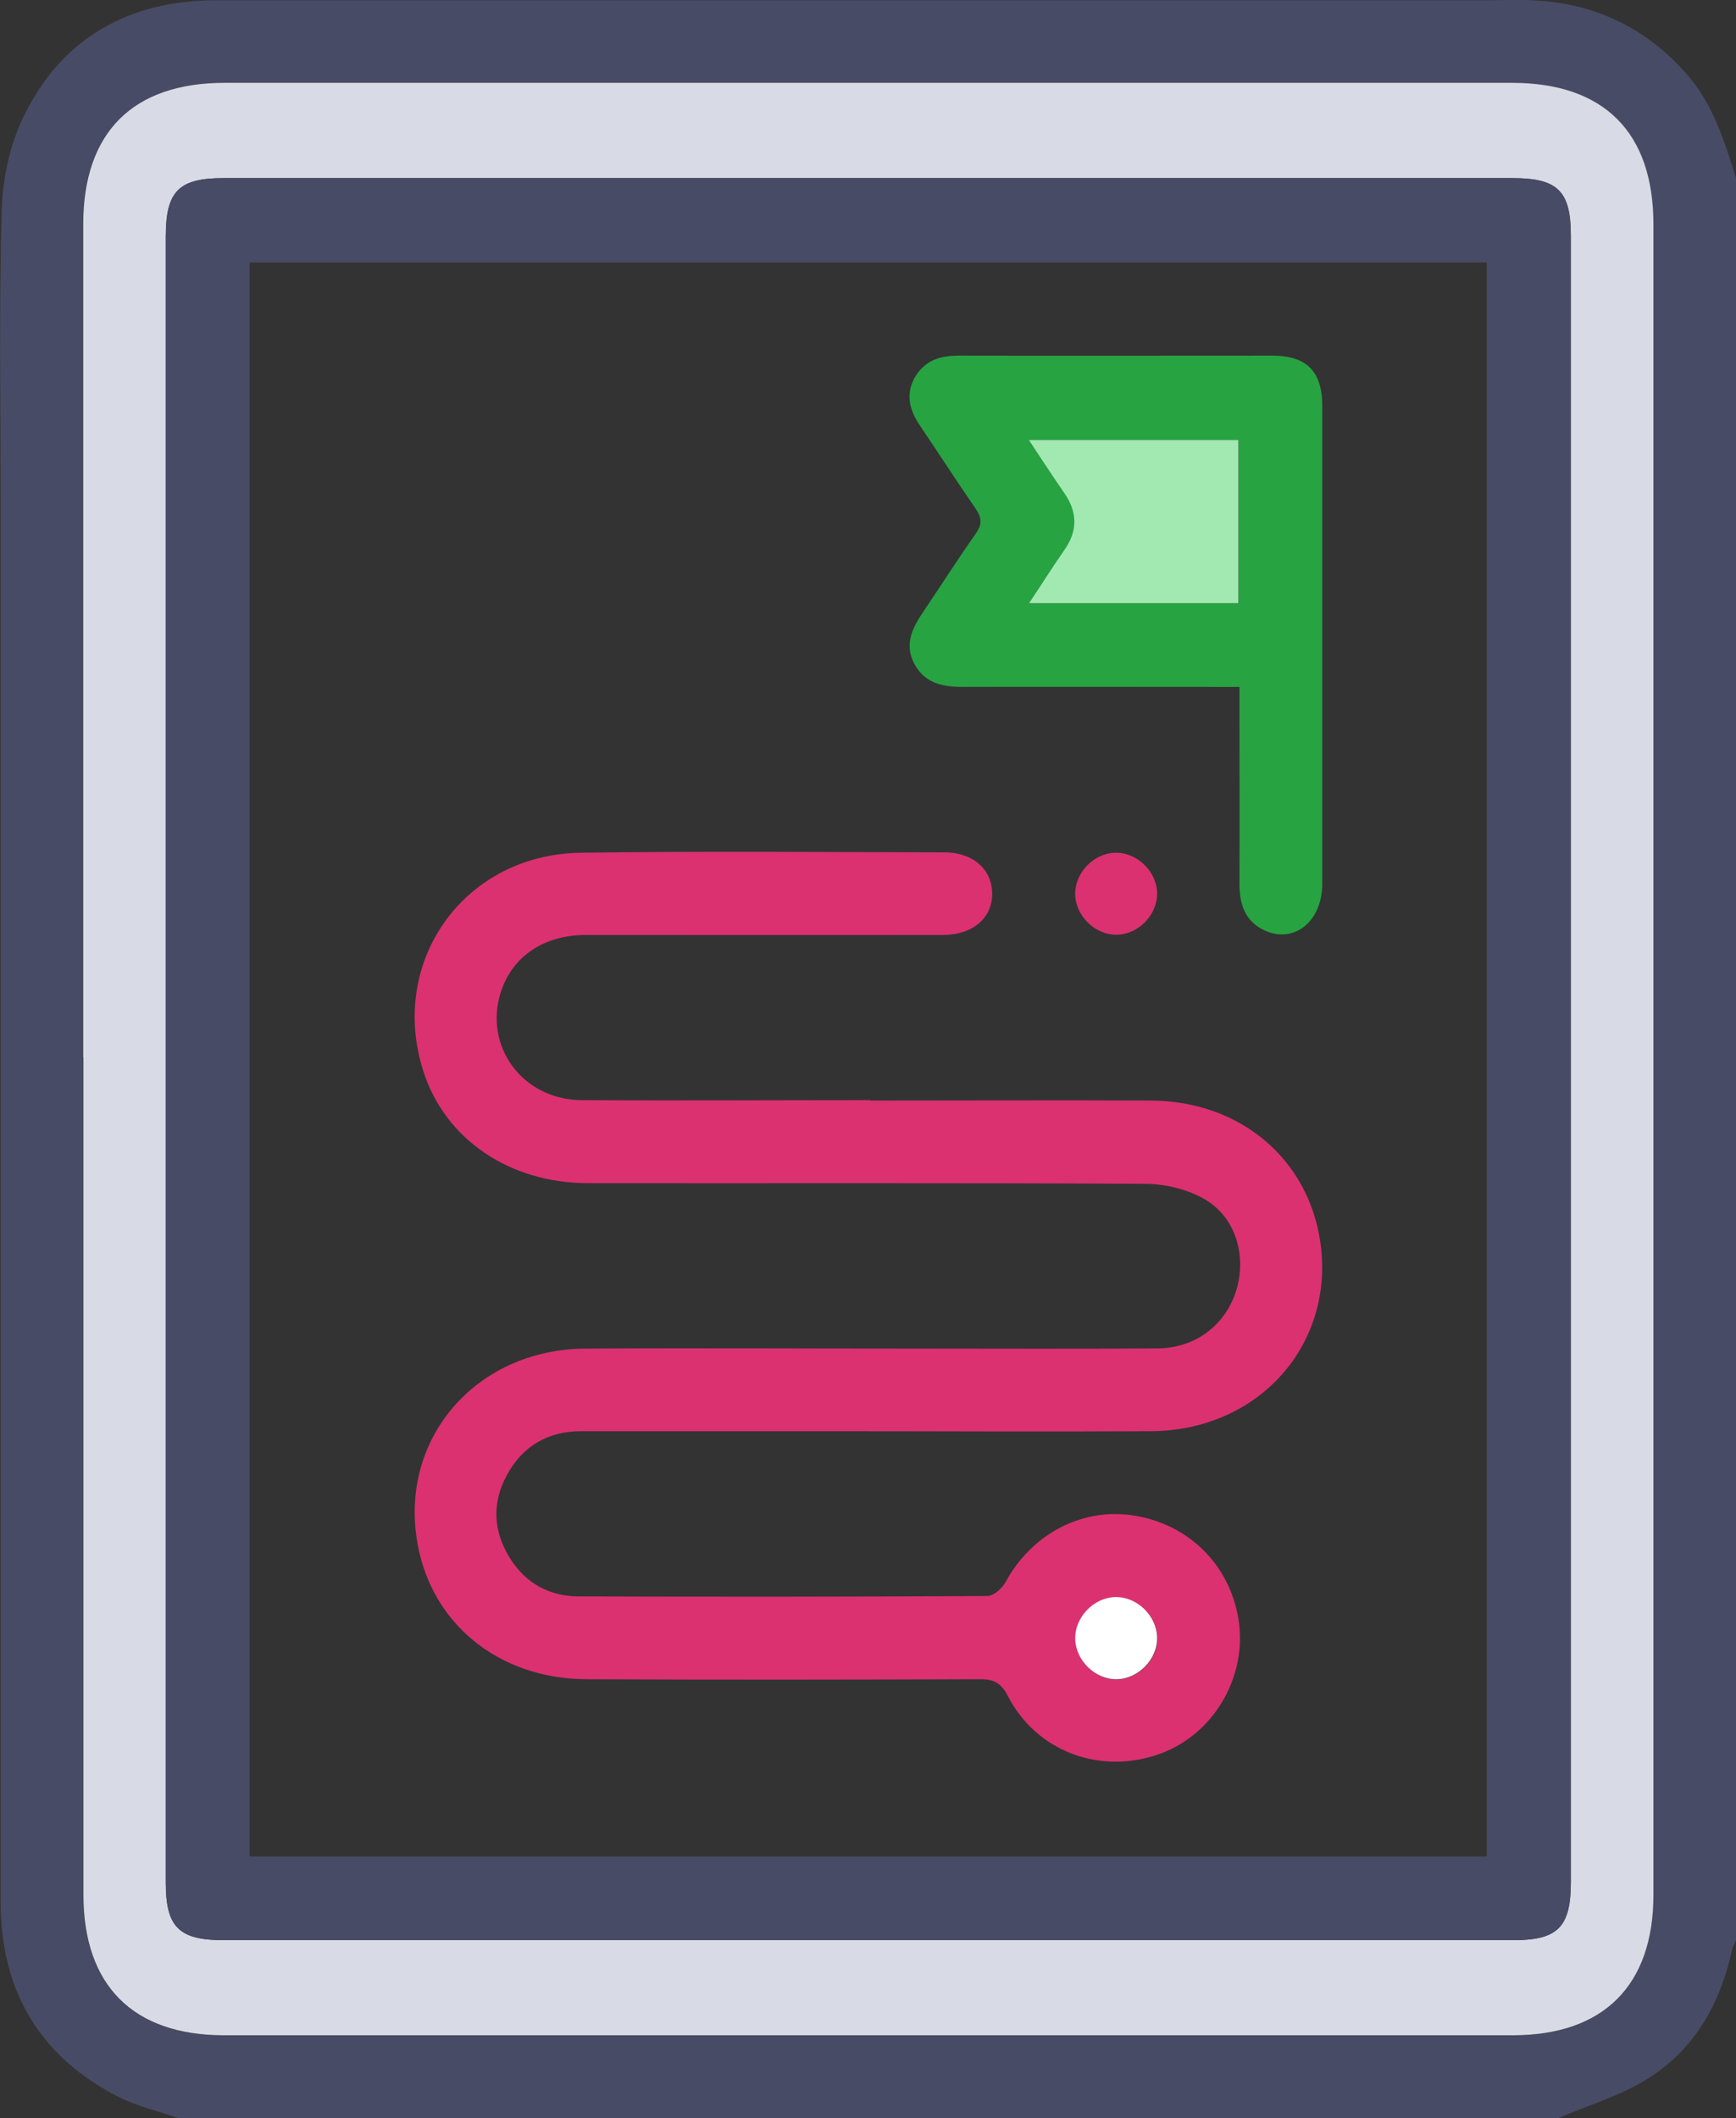
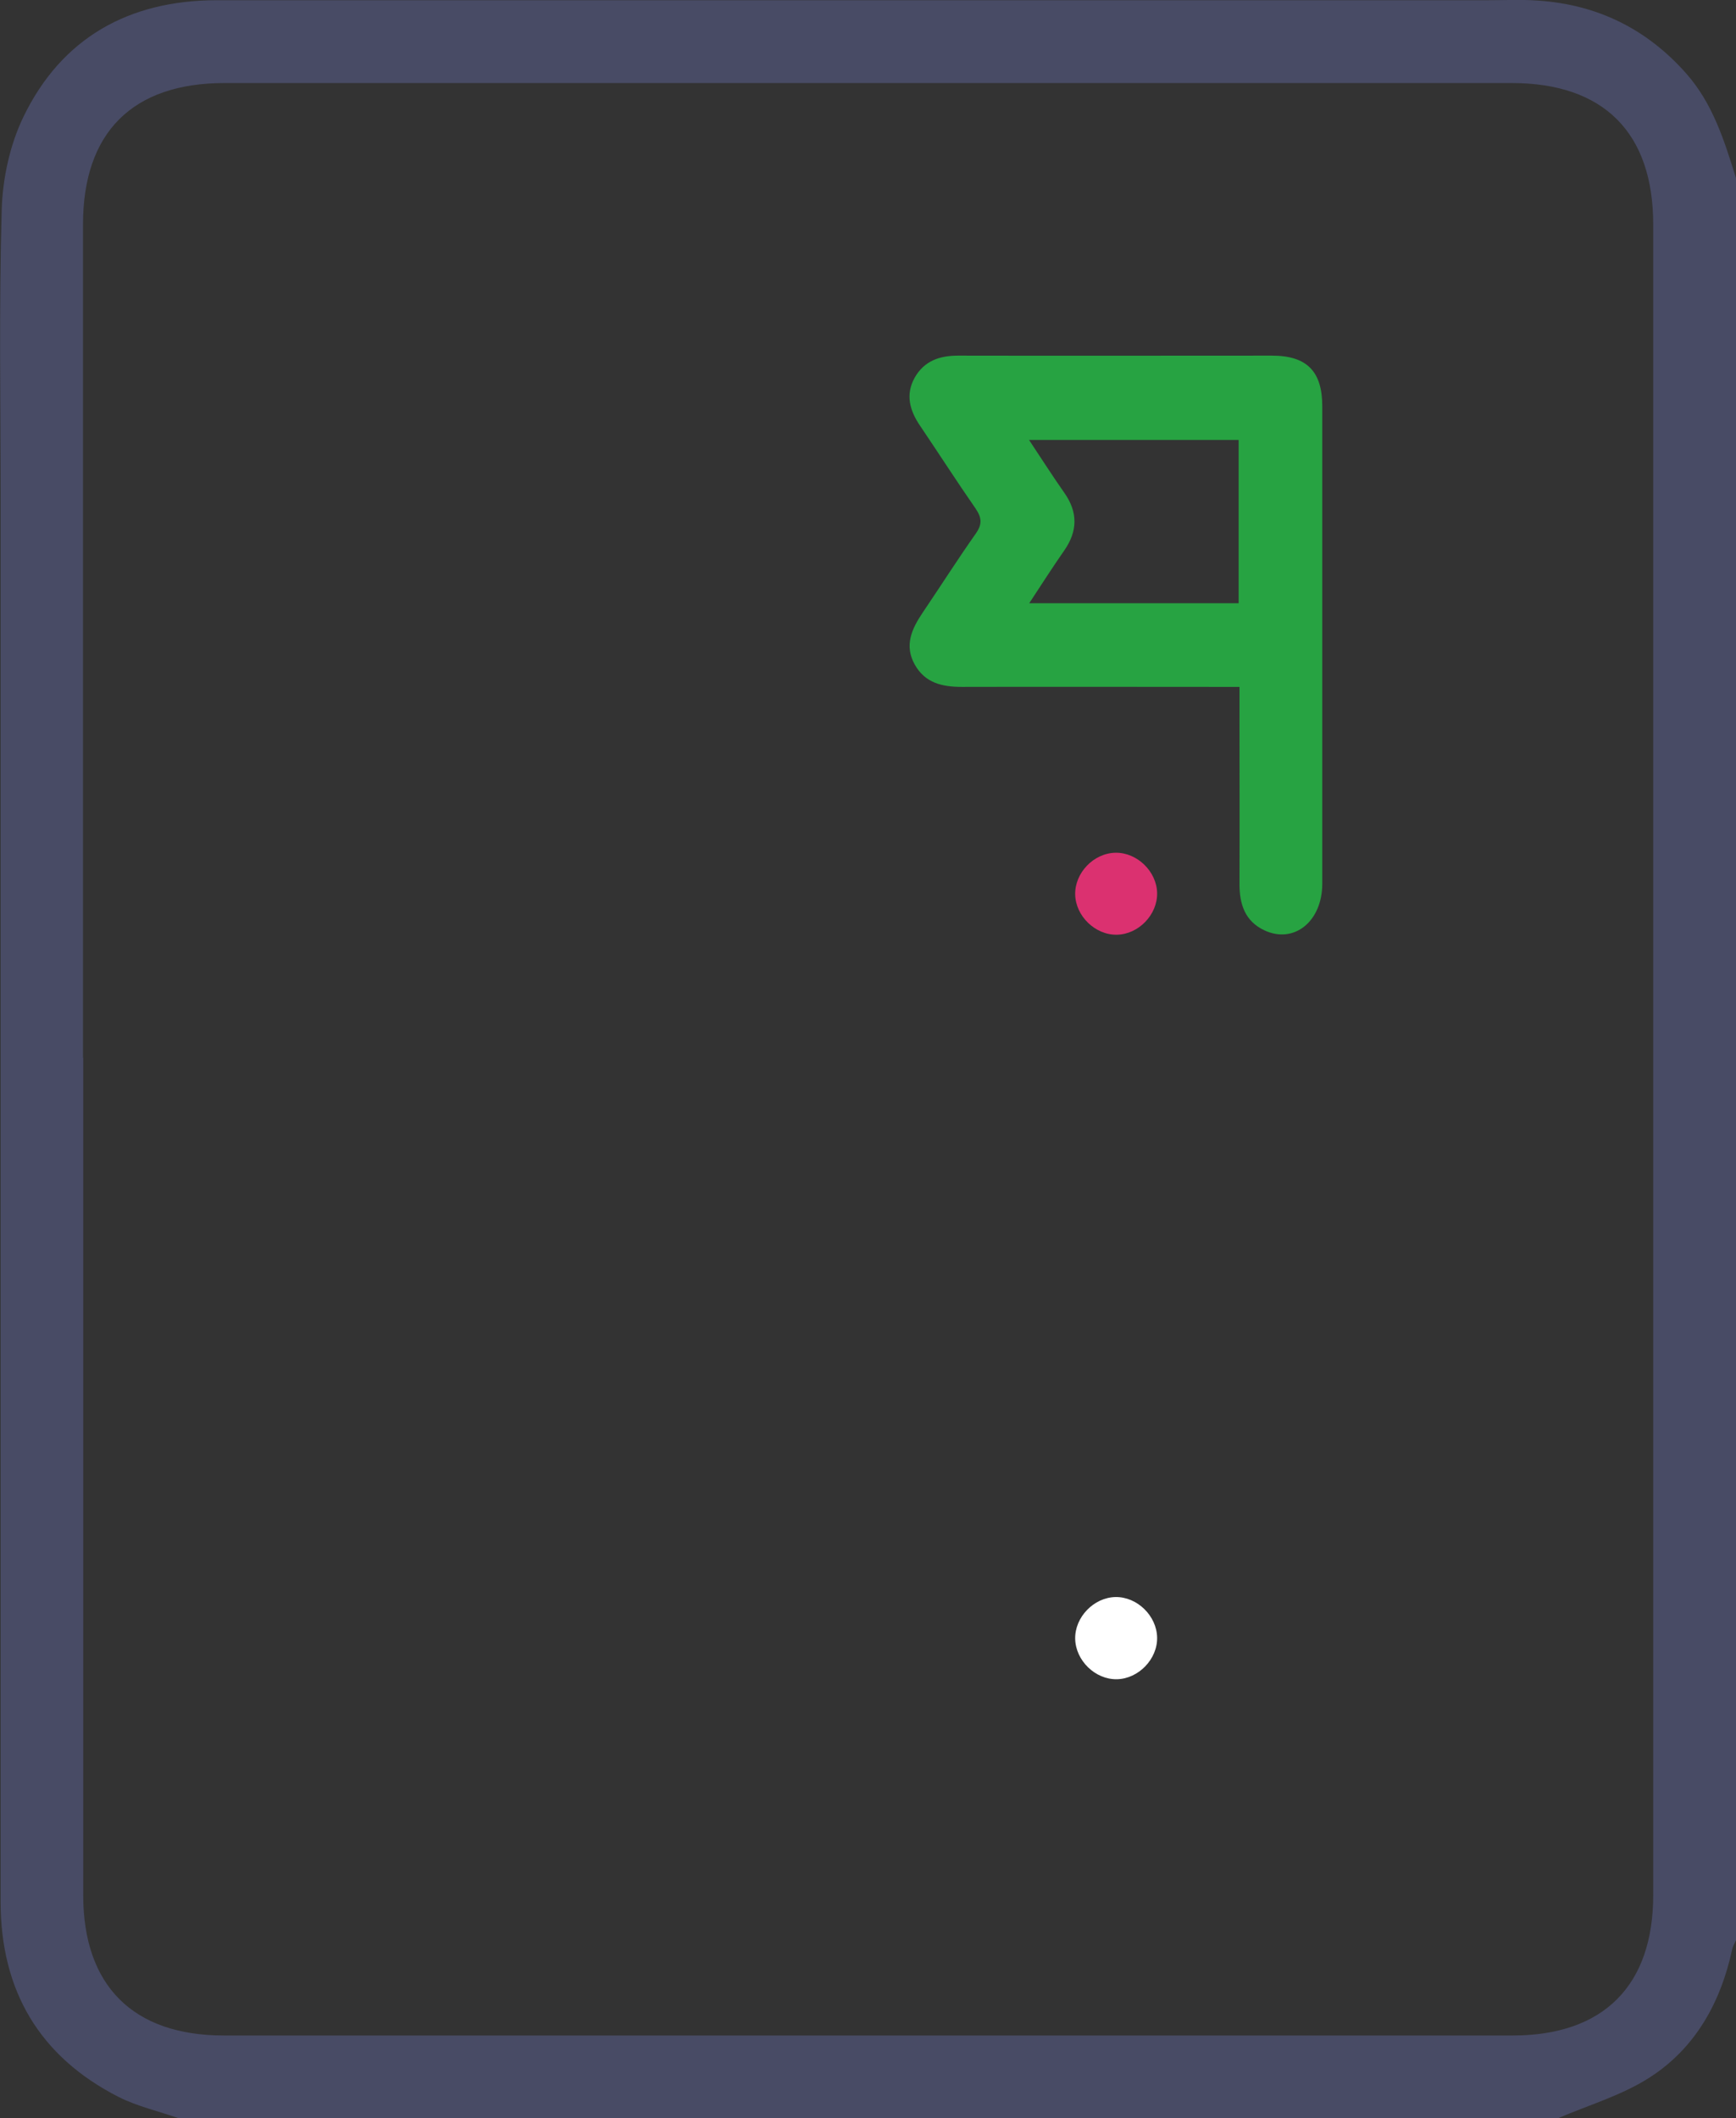
<svg xmlns="http://www.w3.org/2000/svg" viewBox="0 0 81.99 100">
  <rect x="0" y="0" width="81.99" height="100" fill="#333333" stroke="none" />
  <defs>
    <style>.e{fill:#fff;}.f{fill:#d8dbe5;}.g{fill:#db3170;}.h{fill:#a2e9b1;}.i{fill:#27a342;}.j{fill:#484b65;}</style>
  </defs>
  <g id="a" />
  <g id="b">
    <g id="c">
      <g id="d">
        <g>
          <path class="j" d="M73.6,100H8.42c-.94-.33-1.93-.55-2.82-1C1.85,97.09,.03,93.96,.03,89.79c0-22,0-44,0-66,0-4.62-.08-9.24,.05-13.86,.04-1.48,.38-3.07,1.02-4.4C2.91,1.78,6.09,.02,10.22,.01c20.03,0,40.07,0,60.1,0,.78,0,1.56-.04,2.34,.02,2.78,.19,5.11,1.33,6.97,3.43,1.27,1.43,1.81,3.19,2.36,4.95V91.6c-.06,.14-.15,.28-.18,.43-.54,2.51-1.74,4.67-3.91,6.06-1.31,.84-2.86,1.29-4.3,1.91ZM3.93,49.93c0,13.18,0,26.36,0,39.54,0,4.28,2.36,6.63,6.64,6.63,20.29,0,40.58,0,60.87,0,4.29,0,6.64-2.35,6.64-6.63,0-26.29,0-52.58,0-78.87,0-4.34-2.34-6.68-6.69-6.68-20.26,0-40.52,0-60.78,0-4.35,0-6.69,2.33-6.69,6.68,0,13.11,0,26.23,0,39.34Z" />
-           <path class="f" d="M3.93,49.93c0-13.11,0-26.23,0-39.34,0-4.34,2.34-6.68,6.69-6.68,20.26,0,40.52,0,60.78,0,4.35,0,6.69,2.33,6.69,6.68,0,26.29,0,52.58,0,78.87,0,4.28-2.36,6.63-6.64,6.63-20.29,0-40.58,0-60.87,0-4.29,0-6.64-2.35-6.64-6.63,0-13.18,0-26.36,0-39.54Zm70.26,.06c0-12.95,0-25.91,0-38.86,0-2.11-.62-2.72-2.75-2.72-20.3,0-40.59,0-60.89,0-2.11,0-2.72,.62-2.72,2.75,0,25.91,0,51.82,0,77.72,0,2.11,.62,2.72,2.75,2.72,20.3,0,40.59,0,60.89,0,2.11,0,2.72-.62,2.72-2.75,0-12.95,0-25.91,0-38.86Z" />
-           <path class="j" d="M74.19,49.99c0,12.95,0,25.91,0,38.86,0,2.13-.61,2.75-2.72,2.75-20.3,0-40.59,0-60.89,0-2.13,0-2.75-.61-2.75-2.72,0-25.91,0-51.82,0-77.72,0-2.13,.61-2.75,2.72-2.75,20.3,0,40.59,0,60.89,0,2.13,0,2.75,.61,2.75,2.72,0,12.95,0,25.91,0,38.86Zm-3.97,37.66V12.39H11.79V87.65h58.43Z" />
-           <path class="g" d="M41.12,51.96c4.42,0,8.85-.02,13.27,0,4.19,.03,7.41,2.76,7.97,6.7,.69,4.83-2.92,8.88-7.99,8.91-5.01,.03-10.02,0-15.02,0-3.97,0-7.93,0-11.9,0-1.56,0-2.76,.69-3.51,2.07-.71,1.31-.65,2.64,.13,3.9,.74,1.2,1.86,1.82,3.25,1.83,6.44,.02,12.88,.02,19.32-.02,.29,0,.7-.37,.86-.67,1.2-2.21,3.52-3.47,5.9-3.15,2.55,.34,4.51,2.13,5.04,4.63,.59,2.76-.98,5.64-3.6,6.62-2.82,1.05-5.88-.06-7.24-2.71-.32-.62-.67-.8-1.33-.79-6.18,.02-12.36,.03-18.54,0-4.26-.01-7.5-2.73-8.06-6.71-.69-4.83,2.93-8.88,8-8.9,5.14-.03,10.28,0,15.41,0,3.87,0,7.74,.02,11.61-.01,1.8-.02,3.22-1.13,3.71-2.78,.48-1.62-.05-3.43-1.52-4.27-.8-.46-1.83-.71-2.76-.72-8.78-.05-17.56-.02-26.34-.03-3.74,0-6.79-2.1-7.8-5.33-1.63-5.17,1.95-10.19,7.44-10.27,5.72-.08,11.45-.03,17.17-.02,1.35,0,2.24,.78,2.27,1.91,.03,1.16-.89,1.98-2.29,1.99-5.63,.01-11.25,0-16.88,0-1.99,0-3.46,.99-4.02,2.65-.86,2.58,.99,5.13,3.8,5.15,4.55,.03,9.11,0,13.66,0Zm13.54,25.36c-.02-1.03-.95-1.93-1.97-1.91-1.02,.02-1.92,.95-1.9,1.97,.02,1.03,.95,1.93,1.97,1.91,1.02-.02,1.92-.95,1.9-1.97Z" />
          <path class="i" d="M58.57,32.43h-1.14c-4,0-8-.01-11.99,0-.94,0-1.75-.18-2.24-1.06-.5-.9-.14-1.68,.38-2.45,.84-1.24,1.64-2.5,2.5-3.72,.32-.45,.29-.76-.01-1.2-.89-1.28-1.73-2.59-2.61-3.89-.49-.72-.71-1.47-.26-2.28,.45-.79,1.17-1.04,2.05-1.04,4.94,.01,9.88,0,14.82,0,1.65,0,2.38,.74,2.38,2.39,0,7.51,0,15.03,0,22.54,0,1.79-1.34,2.86-2.74,2.2-.91-.43-1.17-1.23-1.17-2.18,.01-2.76,0-5.53,0-8.29,0-.32,0-.63,0-1.05Zm-.07-3.95v-7.71h-9.9c.6,.9,1.12,1.72,1.67,2.5,.64,.91,.63,1.8,0,2.71-.55,.79-1.07,1.6-1.66,2.5h9.9Z" />
          <path class="g" d="M52.75,44.13c-1.02,.02-1.95-.88-1.97-1.9-.02-1.02,.87-1.95,1.9-1.97,1.02-.02,1.95,.88,1.97,1.9,.02,1.02-.87,1.95-1.9,1.97Z" />
          <path class="e" d="M54.65,77.31c.02,1.02-.88,1.95-1.9,1.97-1.02,.02-1.95-.88-1.97-1.91-.02-1.02,.88-1.95,1.9-1.97,1.02-.02,1.95,.88,1.97,1.91Z" />
-           <path class="h" d="M58.5,28.48h-9.9c.6-.9,1.11-1.71,1.66-2.5,.64-.91,.64-1.79,0-2.71-.55-.79-1.07-1.6-1.67-2.5h9.9v7.71Z" />
        </g>
      </g>
    </g>
  </g>
</svg>